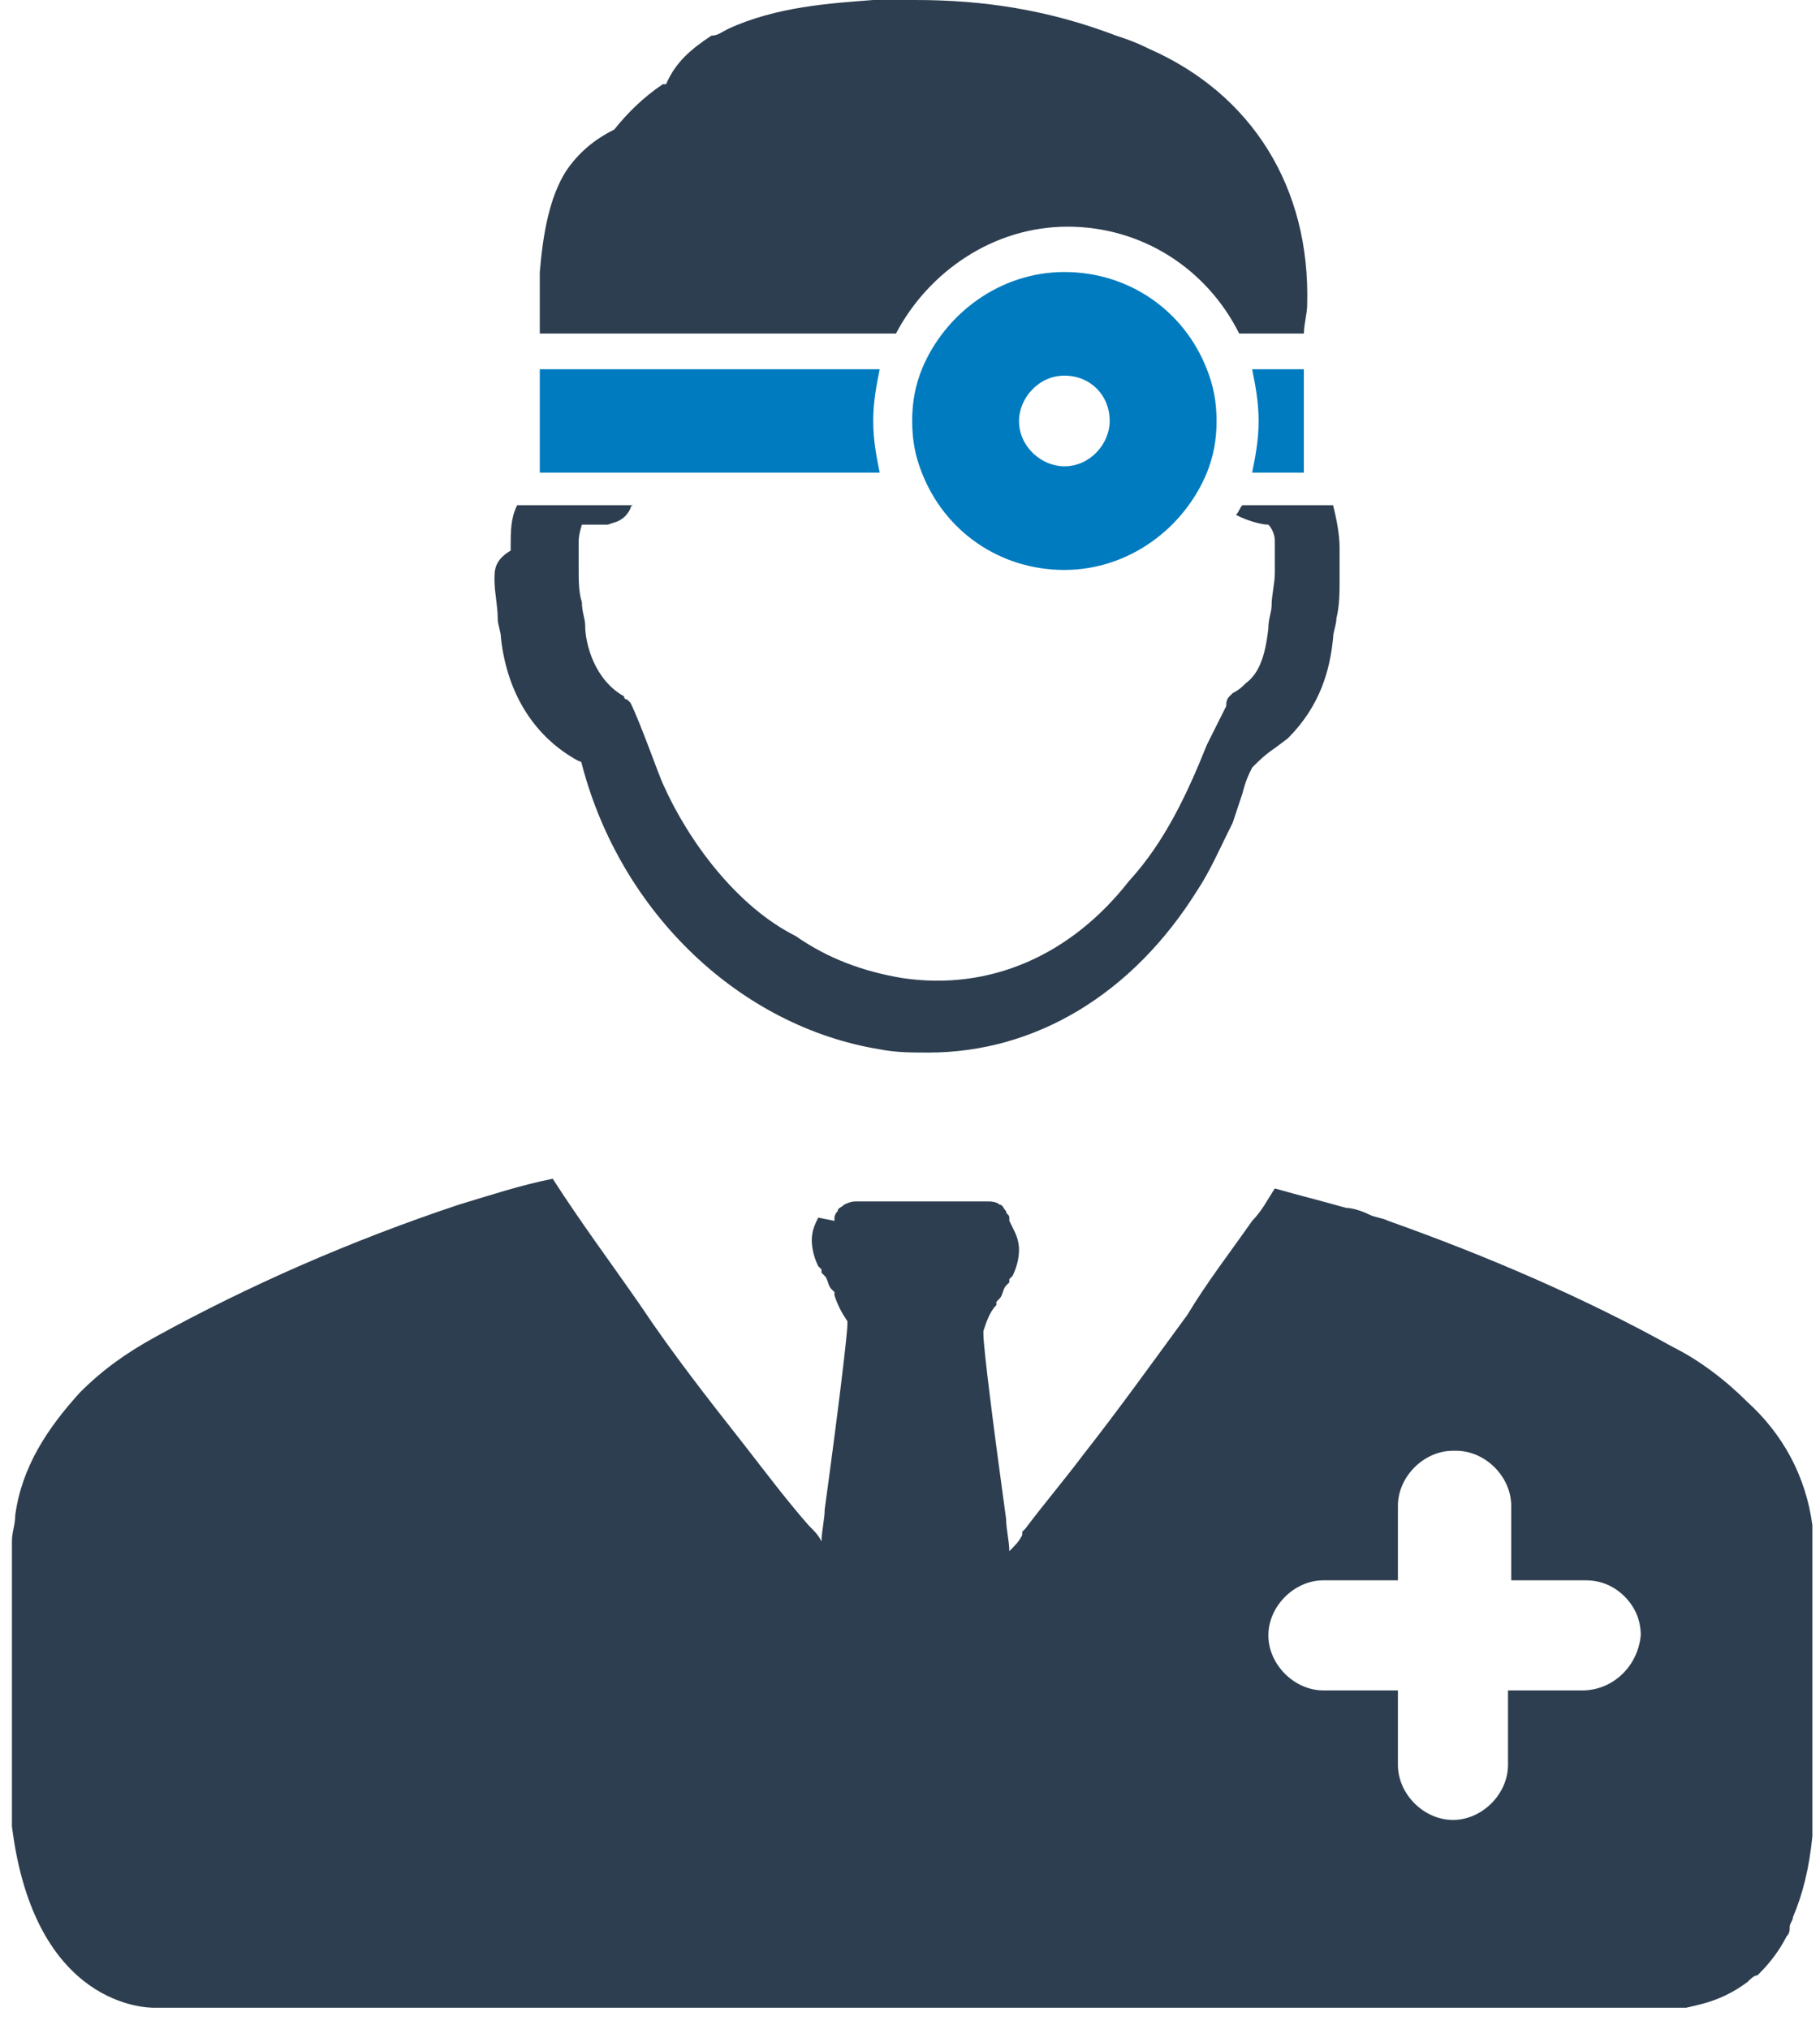
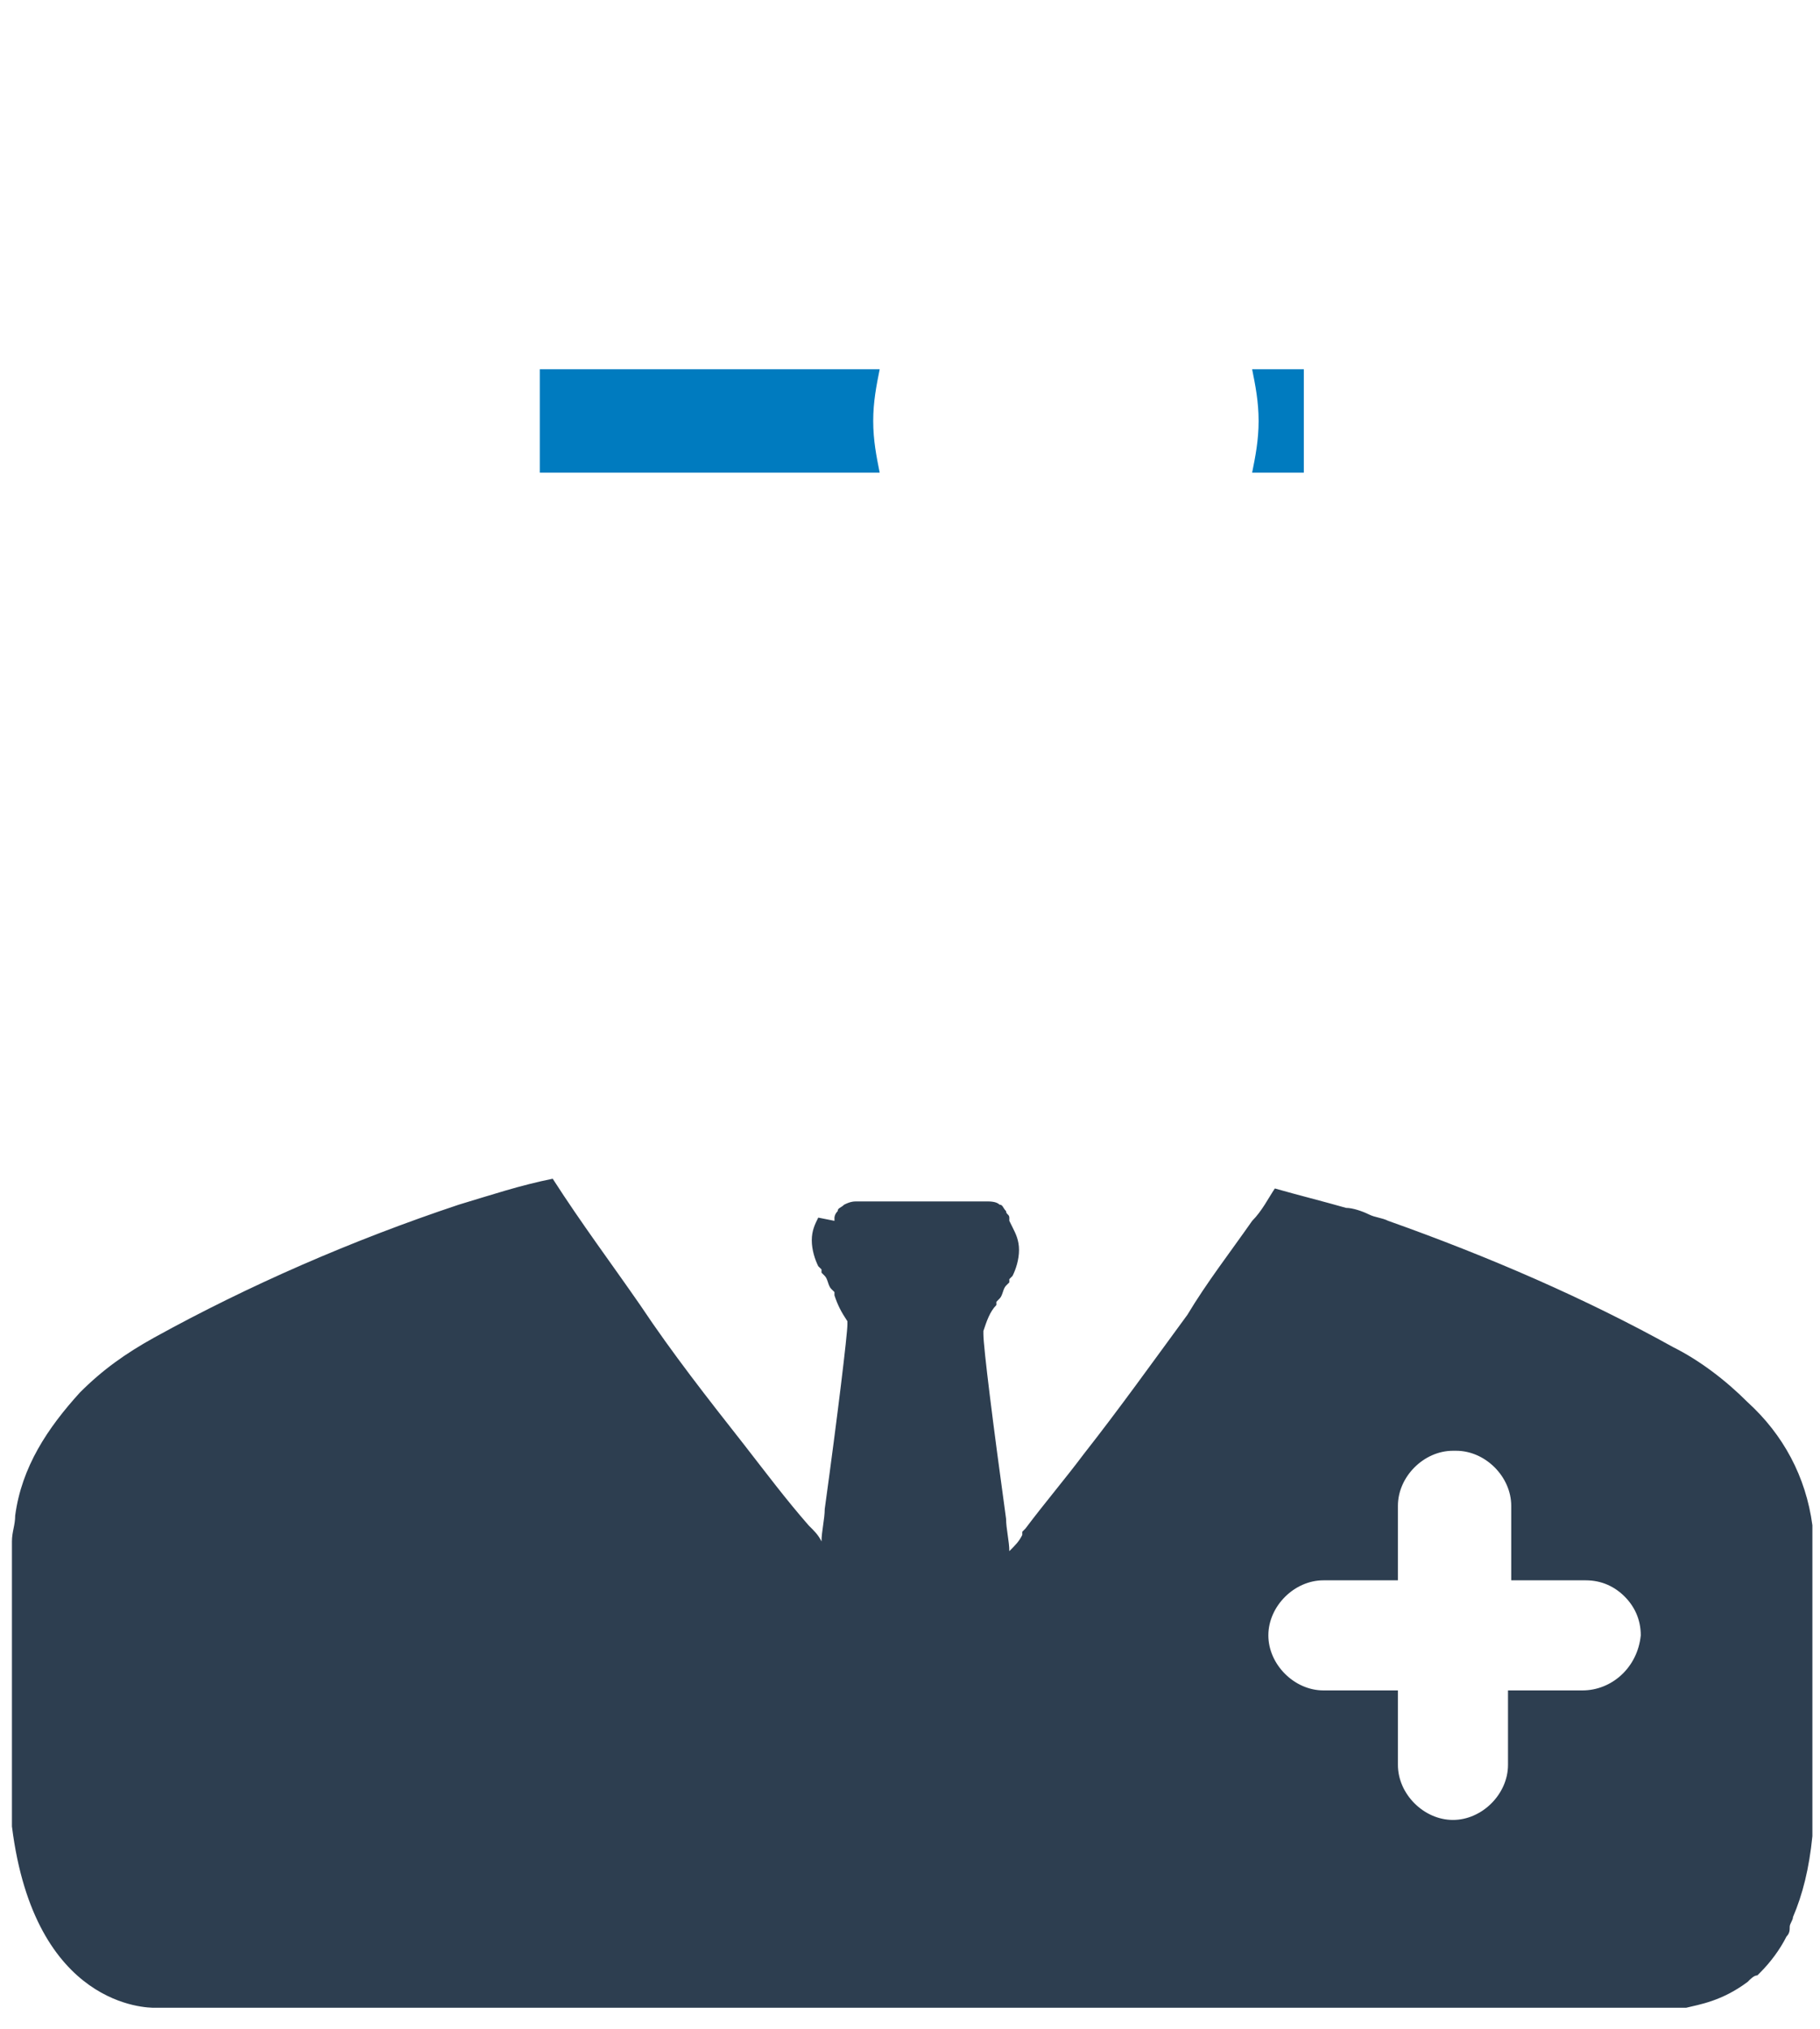
<svg xmlns="http://www.w3.org/2000/svg" width="61" height="68" viewBox="0 0 61 68" fill="none">
  <path fill-rule="evenodd" clip-rule="evenodd" d="M53.039 56.655H50.543V59.151C50.543 60.128 49.675 60.996 48.698 60.996C47.721 60.996 46.853 60.128 46.853 59.151V56.655H44.356C43.38 56.655 42.511 55.786 42.511 54.81C42.511 53.833 43.38 52.965 44.356 52.965H46.853V50.468C46.853 49.492 47.721 48.623 48.698 48.623H48.806C49.783 48.623 50.651 49.492 50.651 50.468V52.965H53.148C53.69 52.965 54.124 53.182 54.45 53.507C54.776 53.833 54.993 54.267 54.993 54.81C54.884 55.895 54.016 56.655 53.039 56.655ZM60.745 51.12C60.528 49.492 59.768 48.081 58.574 46.995C57.815 46.236 56.946 45.584 56.078 45.15C53.148 43.522 49.892 42.111 46.527 40.917C46.31 40.809 46.093 40.809 45.876 40.7C45.659 40.592 45.333 40.483 45.116 40.483C44.356 40.266 43.488 40.049 42.728 39.832C42.511 40.158 42.294 40.592 41.969 40.917C41.209 42.003 40.449 42.98 39.798 44.065C38.604 45.693 37.519 47.212 36.325 48.732C35.674 49.6 35.023 50.36 34.371 51.228L34.263 51.337C34.263 51.337 34.263 51.337 34.263 51.445C34.154 51.662 34.046 51.771 33.829 51.988C33.829 51.662 33.72 51.228 33.72 50.903C33.286 47.755 32.96 45.15 32.96 44.716V44.608C33.069 44.282 33.177 43.956 33.395 43.739V43.631L33.503 43.522C33.612 43.414 33.612 43.197 33.72 43.088L33.829 42.98V42.871L33.937 42.762C34.046 42.545 34.154 42.22 34.154 41.894C34.154 41.569 34.046 41.352 33.937 41.134L33.829 40.917C33.829 40.917 33.829 40.917 33.829 40.809C33.829 40.7 33.72 40.7 33.72 40.592C33.612 40.483 33.612 40.375 33.503 40.375C33.395 40.266 33.177 40.266 33.069 40.266H32.852C32.743 40.266 32.635 40.266 32.635 40.266C32.526 40.266 32.201 40.266 31.875 40.266C31.658 40.266 31.441 40.266 31.115 40.266C30.681 40.266 30.355 40.266 30.03 40.266C29.921 40.266 29.813 40.266 29.813 40.266C29.704 40.266 29.704 40.266 29.704 40.266H29.596C29.487 40.266 29.379 40.266 29.379 40.266H29.27C29.27 40.266 29.27 40.266 29.162 40.266C29.162 40.266 29.053 40.266 28.945 40.266H28.727C28.619 40.266 28.51 40.266 28.293 40.375C28.185 40.483 28.076 40.483 28.076 40.592C27.968 40.7 27.968 40.809 27.968 40.809V40.917L27.425 40.809C27.317 41.026 27.208 41.243 27.208 41.569C27.208 41.894 27.317 42.22 27.425 42.437L27.534 42.545C27.534 42.545 27.534 42.545 27.534 42.654L27.642 42.762C27.751 42.871 27.751 43.088 27.859 43.197L27.968 43.305V43.414C28.076 43.739 28.185 43.956 28.402 44.282V44.39C28.402 44.716 28.076 47.429 27.642 50.577C27.642 50.902 27.534 51.337 27.534 51.662C27.425 51.445 27.317 51.337 27.099 51.12C26.34 50.251 25.689 49.383 24.929 48.406C23.735 46.887 22.541 45.367 21.456 43.739C20.479 42.328 19.502 41.026 18.525 39.506C17.44 39.723 16.463 40.049 15.378 40.375C11.796 41.569 8.323 43.088 5.176 44.825C4.199 45.367 3.439 45.91 2.679 46.67C1.594 47.864 0.726 49.166 0.509 50.794C0.509 51.12 0.4 51.337 0.4 51.662V61.213C1.16 67.291 4.959 67.291 5.176 67.291H56.295C56.295 67.291 56.295 67.291 56.404 67.291H56.512C56.946 67.183 57.706 67.074 58.575 66.423C58.683 66.314 58.791 66.206 58.9 66.206L59.009 66.097C59.334 65.772 59.66 65.338 59.877 64.903C59.985 64.795 59.985 64.686 59.985 64.578C59.985 64.469 60.094 64.361 60.094 64.252C60.419 63.492 60.637 62.624 60.745 61.539V51.988C60.745 51.662 60.745 51.337 60.745 51.12L60.745 51.12Z" fill="#2D3E50" />
  <path fill-rule="evenodd" clip-rule="evenodd" d="M43.7 15.842V12.376H41.967C42.076 12.917 42.184 13.459 42.184 14.109C42.184 14.759 42.076 15.3 41.967 15.842H43.7Z" fill="#007BBF" />
  <path fill-rule="evenodd" clip-rule="evenodd" d="M18.092 12.376V15.842H29.484C29.376 15.3 29.267 14.759 29.267 14.109C29.267 13.459 29.376 12.917 29.484 12.376H18.092Z" fill="#007BBF" />
-   <path fill-rule="evenodd" clip-rule="evenodd" d="M35.674 15.629C34.914 15.629 34.154 14.978 34.154 14.11C34.154 13.35 34.805 12.59 35.674 12.59C36.542 12.59 37.193 13.241 37.193 14.11C37.193 14.869 36.542 15.629 35.674 15.629ZM35.674 9.117C33.503 9.117 31.658 10.528 30.898 12.373C30.681 12.916 30.573 13.458 30.573 14.11C30.573 14.761 30.681 15.303 30.898 15.846C31.658 17.8 33.503 19.102 35.674 19.102C37.844 19.102 39.69 17.691 40.449 15.846C40.666 15.303 40.775 14.761 40.775 14.11C40.775 13.458 40.666 12.916 40.449 12.373C39.69 10.419 37.844 9.117 35.674 9.117Z" fill="#007BBF" />
-   <path fill-rule="evenodd" clip-rule="evenodd" d="M16.573 19.429C16.573 19.863 16.682 20.298 16.682 20.732C16.682 20.949 16.79 21.166 16.79 21.383C17.007 23.337 17.984 24.748 19.395 25.508C19.503 25.508 19.503 25.617 19.503 25.617C20.806 30.61 24.821 34.409 29.488 35.169C30.03 35.277 30.573 35.277 31.116 35.277C34.697 35.277 37.953 33.324 40.123 29.85C40.557 29.199 40.883 28.439 41.317 27.57C41.425 27.245 41.534 26.919 41.642 26.593C41.751 26.159 41.859 25.942 41.968 25.725C42.185 25.508 42.402 25.291 42.728 25.074L43.162 24.748C44.247 23.663 44.573 22.469 44.681 21.383C44.681 21.166 44.79 20.949 44.79 20.732C44.898 20.298 44.898 19.863 44.898 19.429C44.898 19.104 44.898 18.778 44.898 18.452V18.344C44.898 17.91 44.79 17.367 44.681 16.933H41.642C41.534 17.041 41.534 17.15 41.425 17.258C41.859 17.476 42.294 17.584 42.511 17.584C42.619 17.693 42.728 17.91 42.728 18.127V18.235V18.452C42.728 18.669 42.728 18.995 42.728 19.212C42.728 19.538 42.619 19.972 42.619 20.298C42.619 20.515 42.511 20.732 42.511 21.058C42.402 22.035 42.185 22.577 41.751 22.903C41.642 23.011 41.534 23.12 41.317 23.229L41.208 23.337C41.1 23.446 41.1 23.554 41.1 23.663C40.883 24.097 40.449 24.965 40.449 24.965C39.797 26.593 39.038 28.222 37.844 29.524C35.891 32.021 33.178 33.215 30.247 32.781C28.945 32.564 27.751 32.13 26.666 31.37C24.713 30.393 23.085 28.222 22.217 26.268C22.108 26.051 21.457 24.206 21.131 23.554L21.023 23.446C21.023 23.446 20.914 23.446 20.914 23.337C19.938 22.794 19.612 21.6 19.612 20.949C19.612 20.732 19.503 20.515 19.503 20.189C19.395 19.863 19.395 19.429 19.395 19.104C19.395 18.887 19.395 18.561 19.395 18.344V18.127C19.395 17.91 19.503 17.584 19.503 17.584C19.612 17.584 19.721 17.584 19.721 17.584C19.829 17.584 19.938 17.584 20.046 17.584C20.155 17.584 20.263 17.584 20.372 17.584L20.697 17.476C20.914 17.367 21.023 17.258 21.131 17.041C21.131 17.041 21.131 16.933 21.24 16.933H17.333C17.116 17.367 17.116 17.801 17.116 18.344V18.452C16.573 18.778 16.573 19.104 16.573 19.429H16.573Z" fill="#2D3E50" />
-   <path fill-rule="evenodd" clip-rule="evenodd" d="M30.03 11.178C31.115 9.116 33.285 7.597 35.781 7.597C38.277 7.597 40.448 9.008 41.533 11.178H43.703C43.703 10.852 43.812 10.527 43.812 10.201C43.92 6.294 41.967 3.147 38.494 1.628C38.06 1.411 37.735 1.302 37.409 1.194C35.13 0.326 32.96 -9.99914e-06 30.681 -9.99914e-06C30.247 -9.99914e-06 29.704 -9.99914e-06 29.27 -9.99914e-06C27.859 0.109 26.014 0.217 24.387 0.977C24.169 1.085 24.061 1.194 23.844 1.194C23.193 1.628 22.65 2.062 22.325 2.822H22.216C21.565 3.256 21.022 3.798 20.588 4.341C19.937 4.667 19.395 5.101 18.96 5.752C18.418 6.62 18.201 7.814 18.092 9.116C18.092 9.876 18.092 10.527 18.092 11.178H30.03L30.03 11.178Z" fill="#2D3E50" />
</svg>